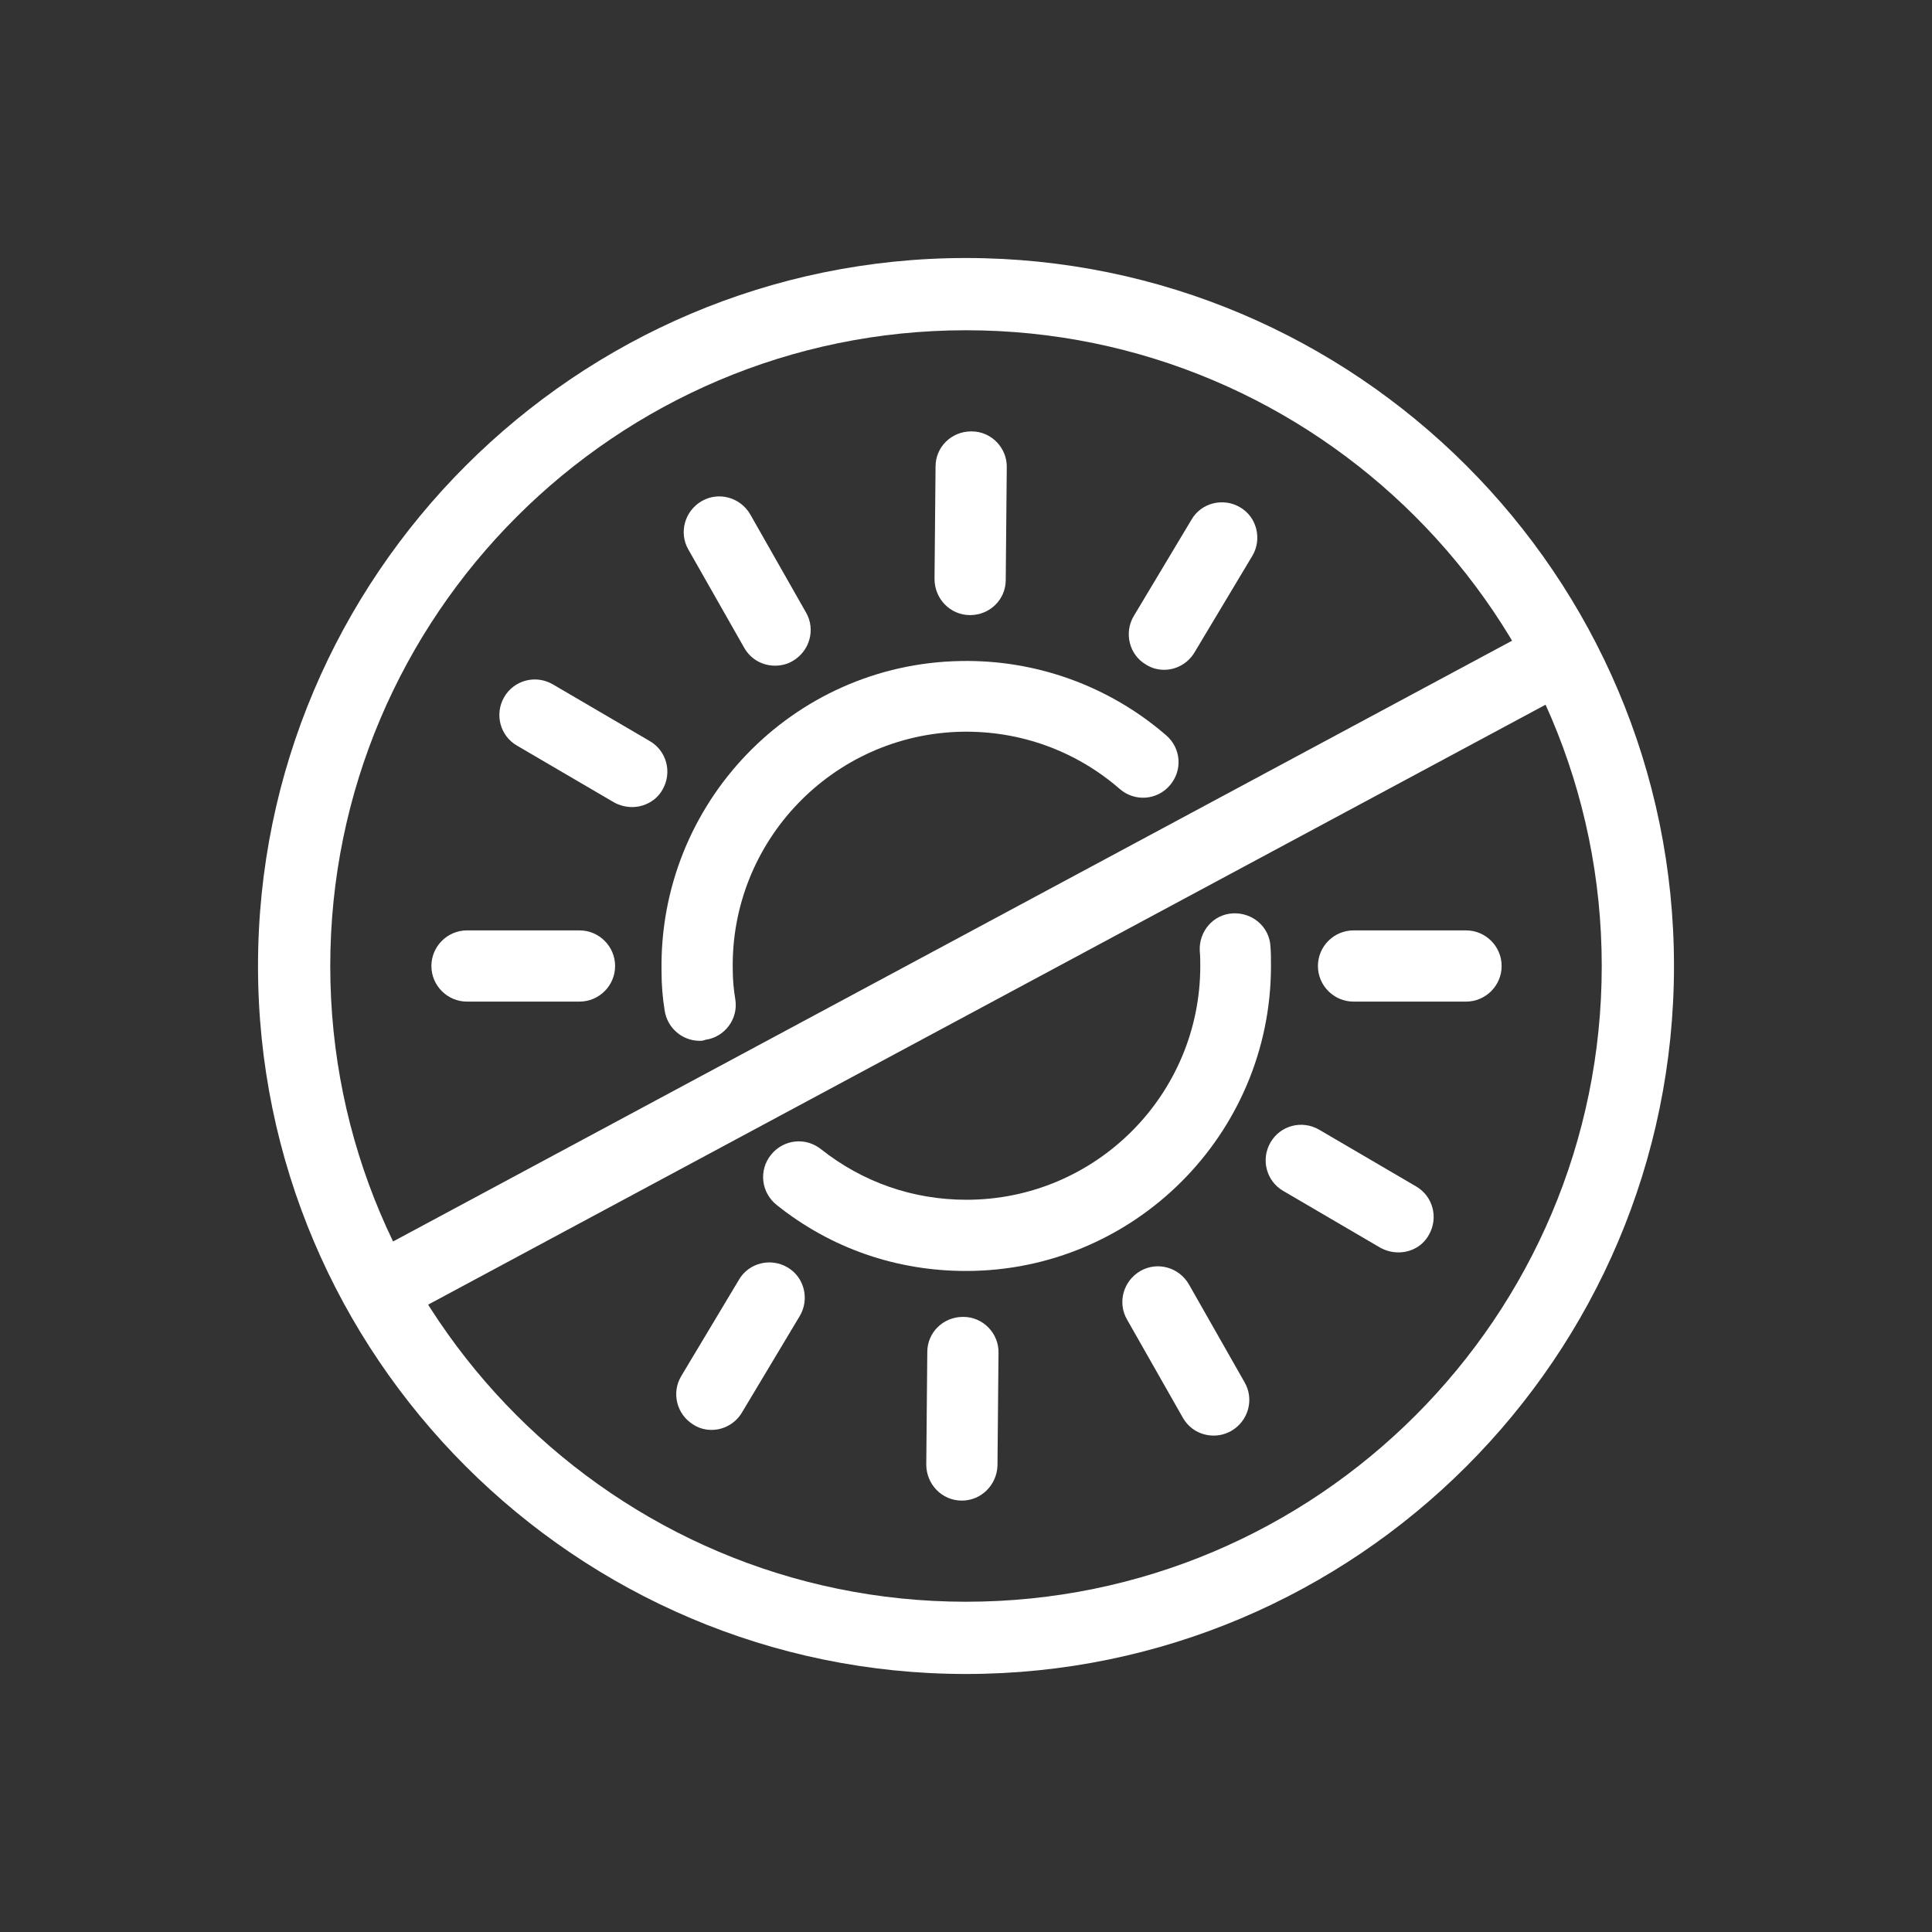
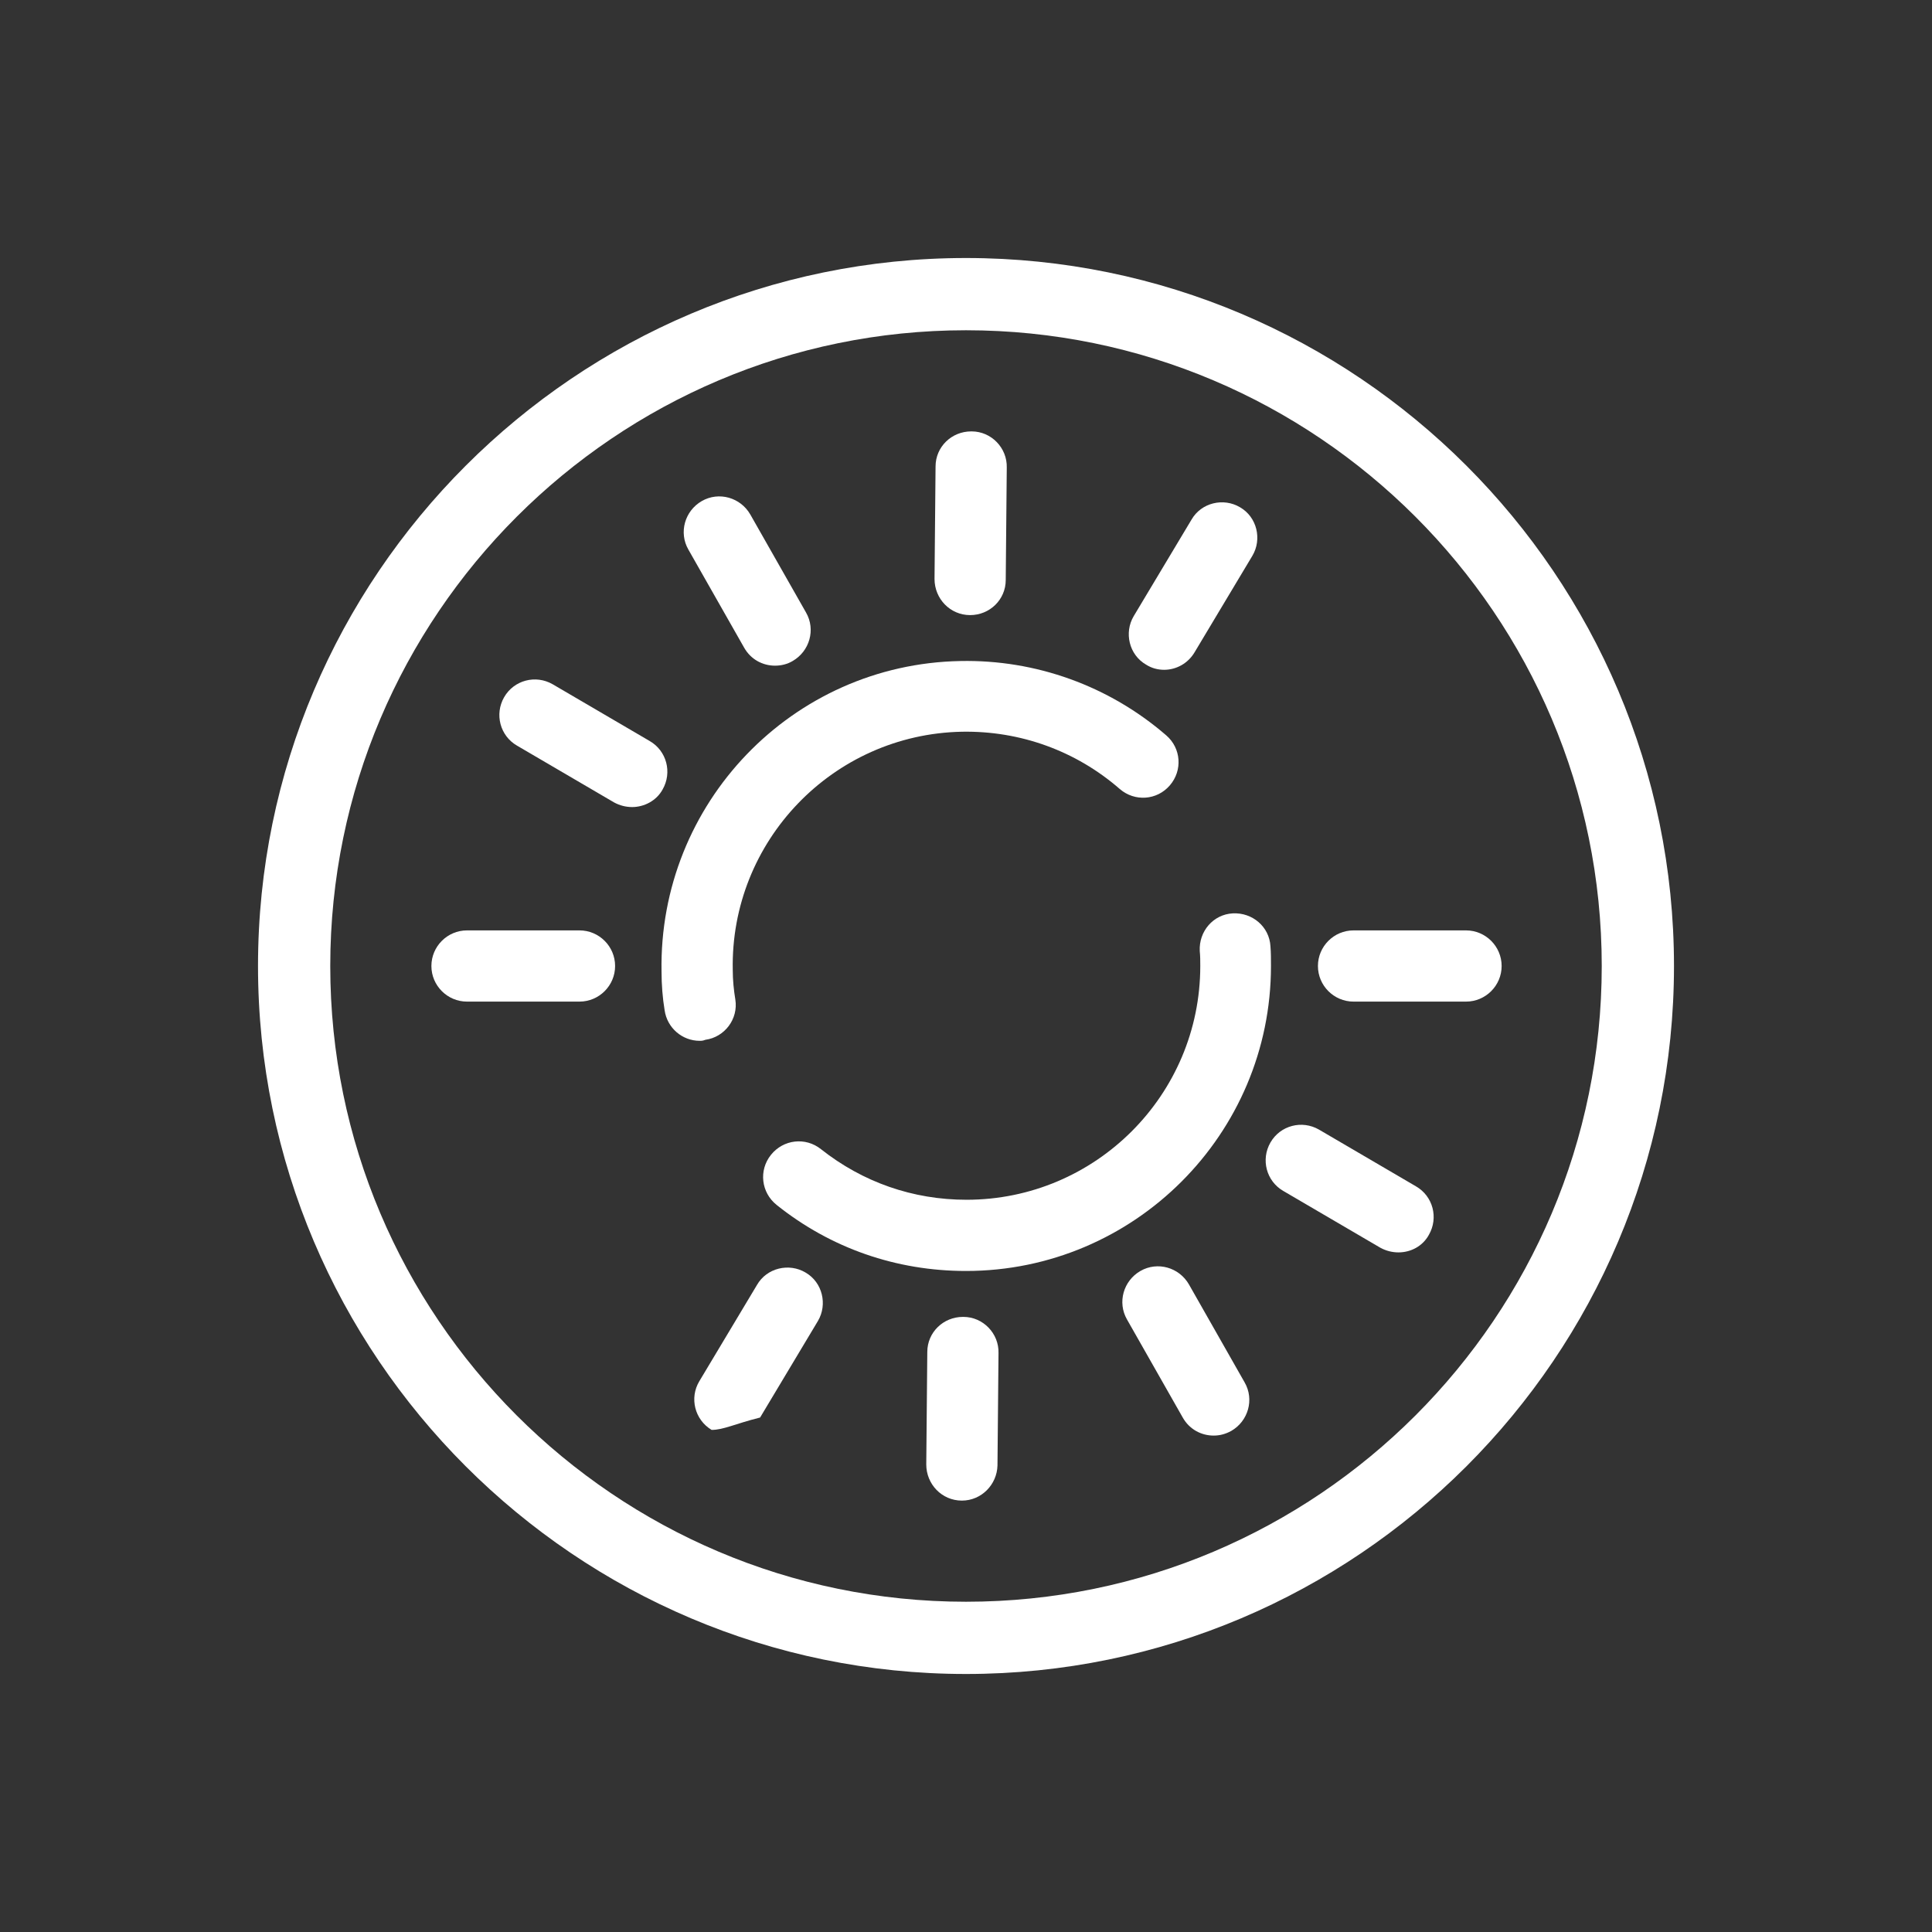
<svg xmlns="http://www.w3.org/2000/svg" version="1.1" id="Layer_1" x="0px" y="0px" viewBox="0 0 374.4 374.4" style="enable-background:new 0 0 374.4 374.4;" xml:space="preserve">
  <rect x="0" y="0" width="374.4" height="374.4" fill="#333333" stroke="none" />
  <style type="text/css">
	.st0{fill:#FFFFFF;}
</style>
  <g>
    <path class="st0" d="M187.2,324.4C111.6,324.4,50,262.8,50,187.2S111.6,50,187.2,50s137.2,61.5,137.2,137.2   S262.8,324.4,187.2,324.4z M187.2,64C119.3,64,64,119.3,64,187.2s55.2,123.2,123.2,123.2s123.2-55.2,123.2-123.2S255.1,64,187.2,64   z" />
    <path class="st0" d="M135.6,201.7c-3.4,0-6.3-2.5-6.8-5.9c-0.4-2.4-0.6-5-0.6-7.5c-0.6-32.6,25.3-59.6,57.9-60.2   c14.6-0.3,28.8,4.8,39.9,14.4c2.9,2.5,3.2,6.8,0.7,9.7s-6.8,3.2-9.7,0.7c-8.5-7.4-19.3-11.3-30.6-11.1c-25,0.5-44.9,21.2-44.4,46.2   c0,1.9,0.2,3.9,0.5,5.7c0.6,3.8-2.1,7.3-5.8,7.8C136.2,201.7,135.9,201.7,135.6,201.7z" />
    <path class="st0" d="M187.2,246.3c-13.5,0-26.2-4.4-36.7-12.8c-3-2.4-3.5-6.7-1.1-9.7c2.4-3,6.7-3.5,9.7-1.1   c8.1,6.4,17.8,9.8,28.2,9.8c25,0,45.3-20.3,45.3-45.3c0-1,0-1.9-0.1-2.9c-0.2-3.8,2.6-7.1,6.4-7.3c3.8-0.2,7.1,2.6,7.3,6.4   c0.1,1.2,0.1,2.5,0.1,3.8C246.3,219.8,219.8,246.3,187.2,246.3z" />
-     <rect x="56.4" y="182" transform="matrix(0.881 -0.473 0.473 0.881 -67.109 110.95)" class="st0" width="261.6" height="14" />
    <g>
      <path class="st0" d="M112.3,194.1H90.5c-3.8,0-6.9-3.1-6.9-6.9s3.1-6.9,6.9-6.9h21.8c3.8,0,6.9,3.1,6.9,6.9    S116.1,194.1,112.3,194.1z" />
      <path class="st0" d="M122.5,156.4c-1.2,0-2.4-0.3-3.5-0.9l-18.8-11c-3.3-1.9-4.4-6.1-2.5-9.4c1.9-3.3,6.1-4.4,9.4-2.5l18.8,11    c3.3,1.9,4.4,6.1,2.5,9.4C127.2,155.2,124.8,156.4,122.5,156.4z" />
      <path class="st0" d="M150.2,129c-2.4,0-4.7-1.2-6-3.5l-10.8-19c-1.9-3.3-0.7-7.5,2.6-9.4c3.3-1.9,7.5-0.7,9.4,2.6l10.8,19    c1.9,3.3,0.7,7.5-2.6,9.4C152.6,128.7,151.4,129,150.2,129z" />
      <path class="st0" d="M188,119.2C188,119.2,188,119.2,188,119.2c-3.9,0-6.9-3.2-6.9-7l0.2-21.8c0-3.8,3.1-6.8,6.9-6.8    c0,0,0.1,0,0.1,0c3.8,0,6.9,3.2,6.8,7l-0.2,21.8C194.9,116.2,191.8,119.2,188,119.2z" />
      <path class="st0" d="M225.6,129.8c-1.2,0-2.4-0.3-3.5-1c-3.3-1.9-4.3-6.2-2.4-9.4l11.2-18.7c1.9-3.3,6.2-4.3,9.4-2.4    c3.3,1.9,4.3,6.2,2.4,9.4l-11.2,18.7C230.2,128.6,227.9,129.8,225.6,129.8z" />
    </g>
    <g>
      <path class="st0" d="M284.1,194.1h-21.8c-3.8,0-6.9-3.1-6.9-6.9s3.1-6.9,6.9-6.9h21.8c3.8,0,6.9,3.1,6.9,6.9    S287.9,194.1,284.1,194.1z" />
      <path class="st0" d="M271,242.7c-1.2,0-2.4-0.3-3.5-0.9l-18.8-11c-3.3-1.9-4.4-6.1-2.5-9.4c1.9-3.3,6.1-4.4,9.4-2.5l18.8,11    c3.3,1.9,4.4,6.1,2.5,9.4C275.7,241.5,273.4,242.7,271,242.7z" />
      <path class="st0" d="M235.2,278.2c-2.4,0-4.7-1.2-6-3.5l-10.8-19c-1.9-3.3-0.7-7.5,2.6-9.4c3.3-1.9,7.5-0.7,9.4,2.6l10.8,19    c1.9,3.3,0.7,7.5-2.6,9.4C237.5,277.9,236.4,278.2,235.2,278.2z" />
      <path class="st0" d="M186.4,290.8C186.4,290.8,186.4,290.8,186.4,290.8c-3.9,0-6.9-3.2-6.9-7l0.2-21.8c0-3.8,3.1-6.8,6.9-6.8    c0,0,0.1,0,0.1,0c3.8,0,6.9,3.2,6.8,7l-0.2,21.8C193.2,287.7,190.2,290.8,186.4,290.8z" />
-       <path class="st0" d="M137.9,277.1c-1.2,0-2.4-0.3-3.5-1c-3.3-2-4.3-6.2-2.4-9.4l11.2-18.7c1.9-3.3,6.2-4.3,9.4-2.4    c3.3,1.9,4.3,6.2,2.4,9.4l-11.2,18.7C142.5,275.9,140.2,277.1,137.9,277.1z" />
+       <path class="st0" d="M137.9,277.1c-3.3-2-4.3-6.2-2.4-9.4l11.2-18.7c1.9-3.3,6.2-4.3,9.4-2.4    c3.3,1.9,4.3,6.2,2.4,9.4l-11.2,18.7C142.5,275.9,140.2,277.1,137.9,277.1z" />
    </g>
  </g>
</svg>